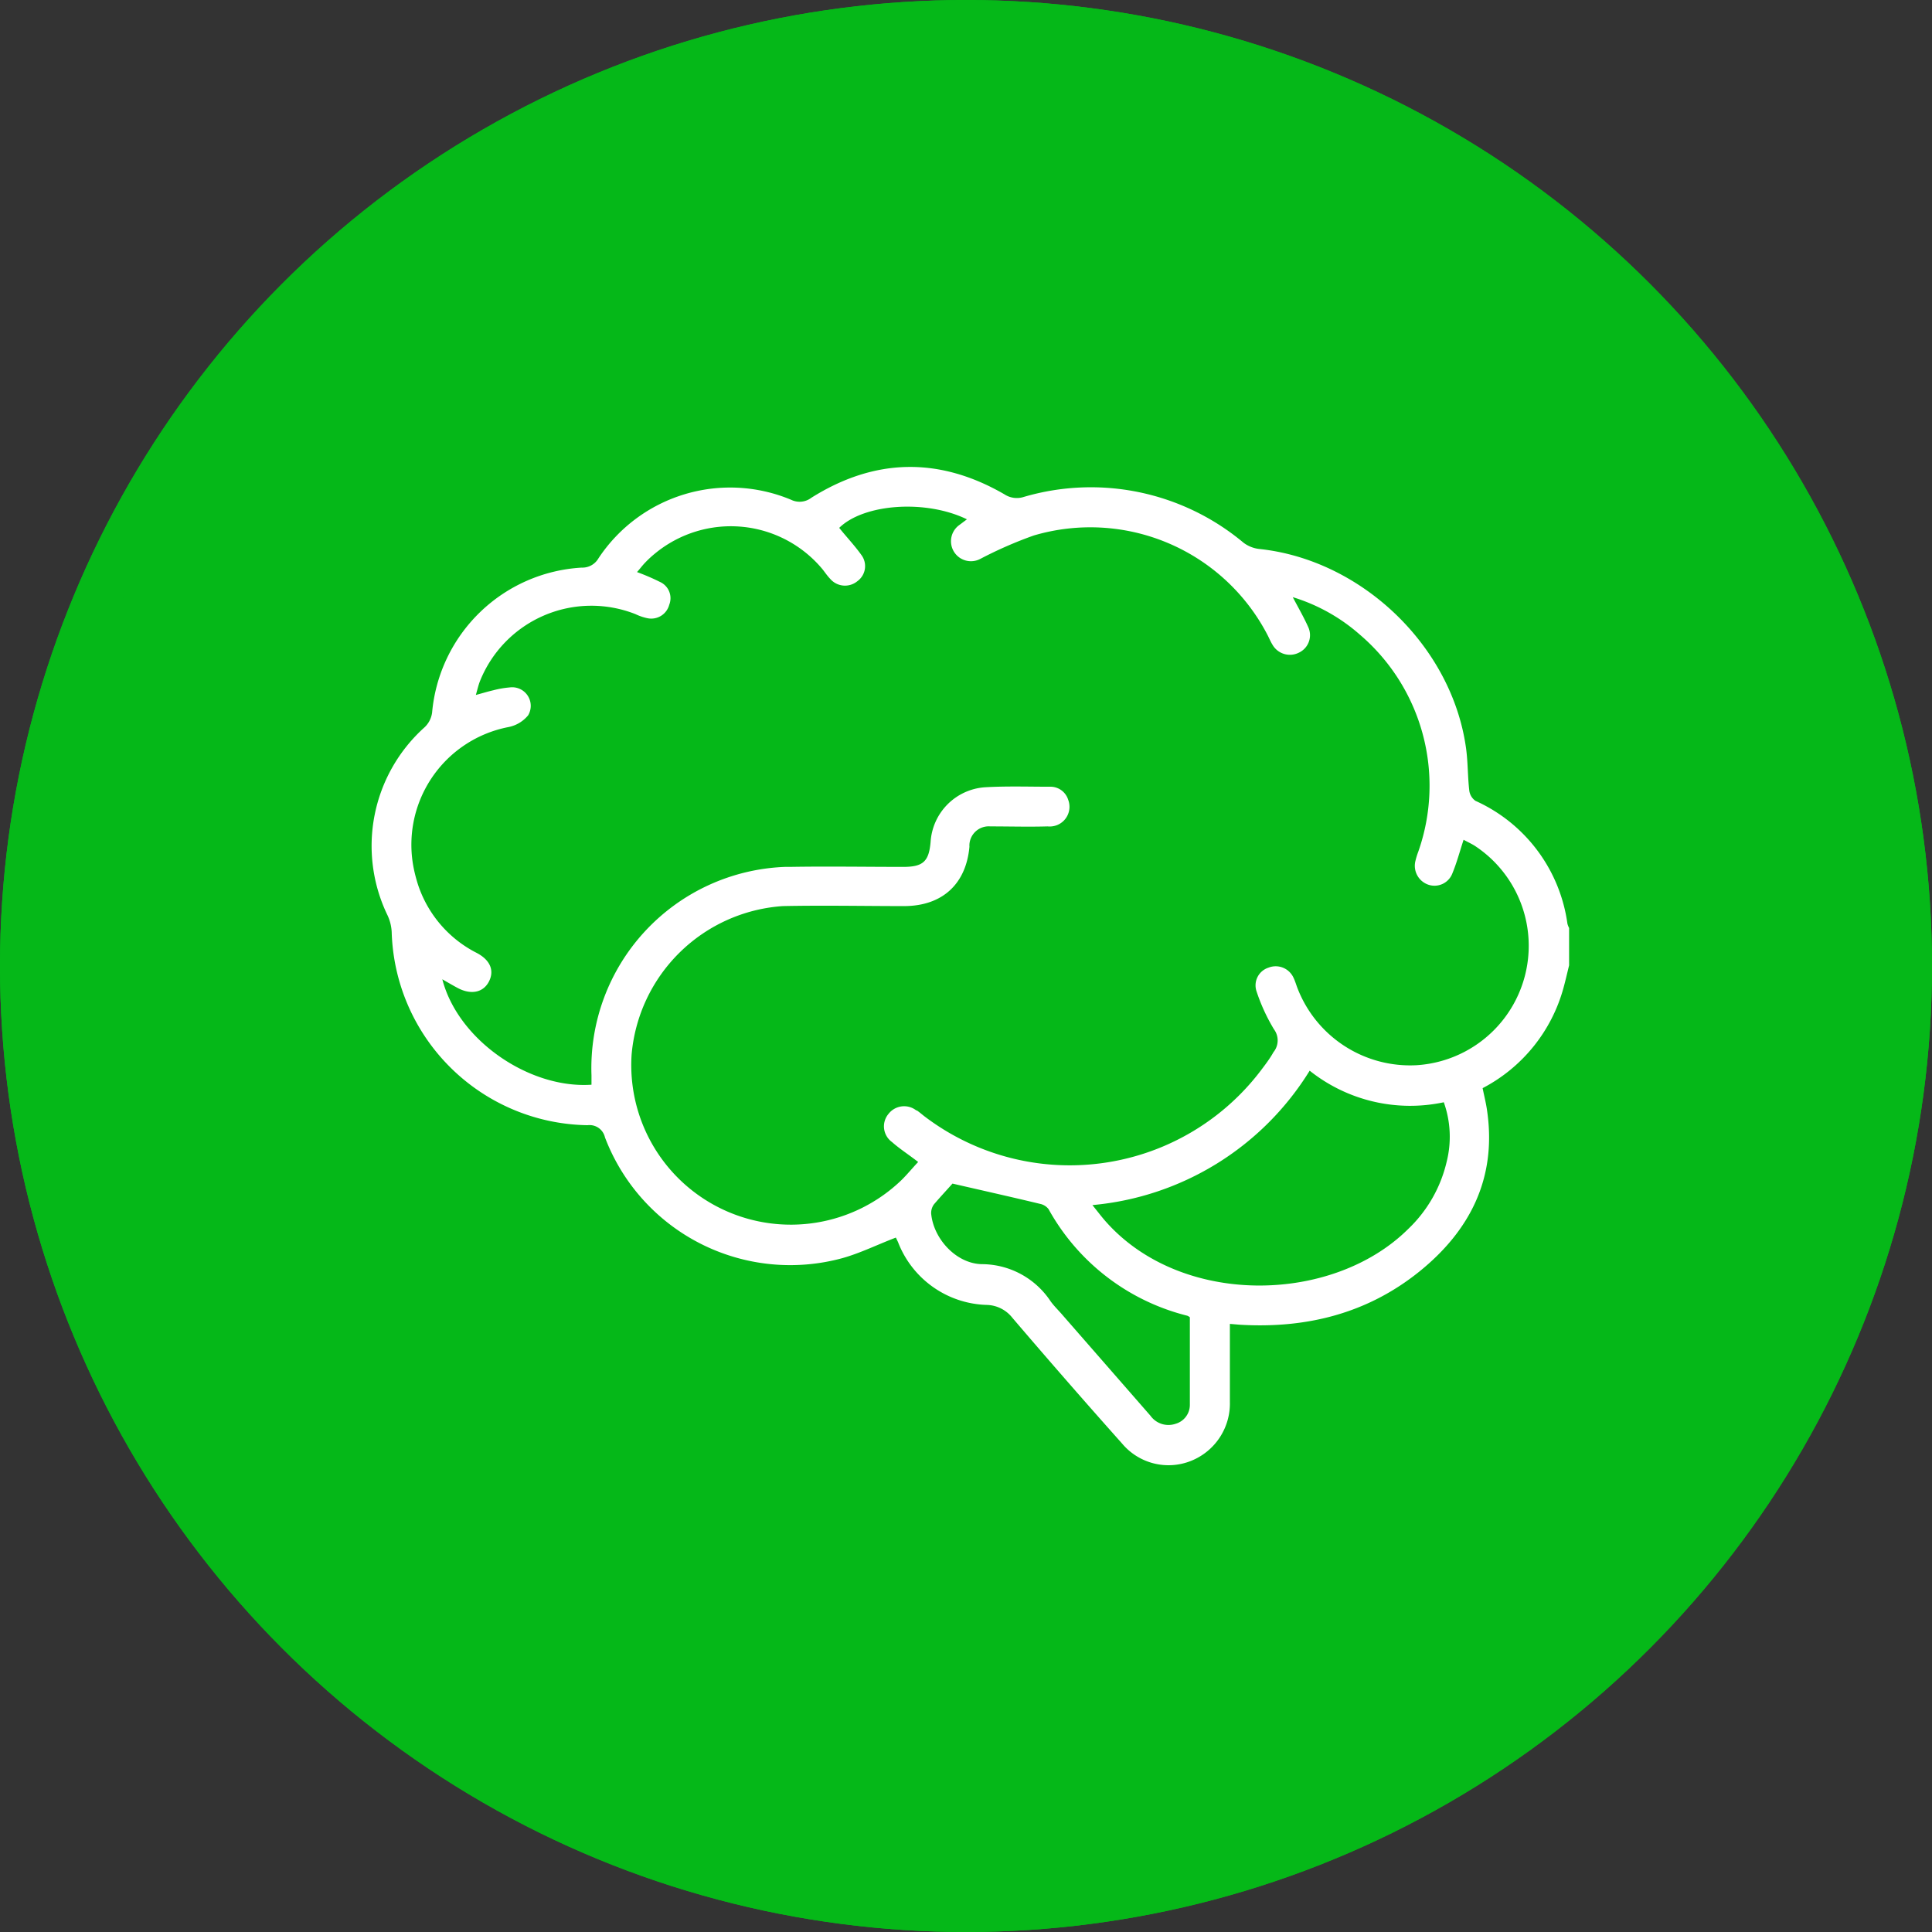
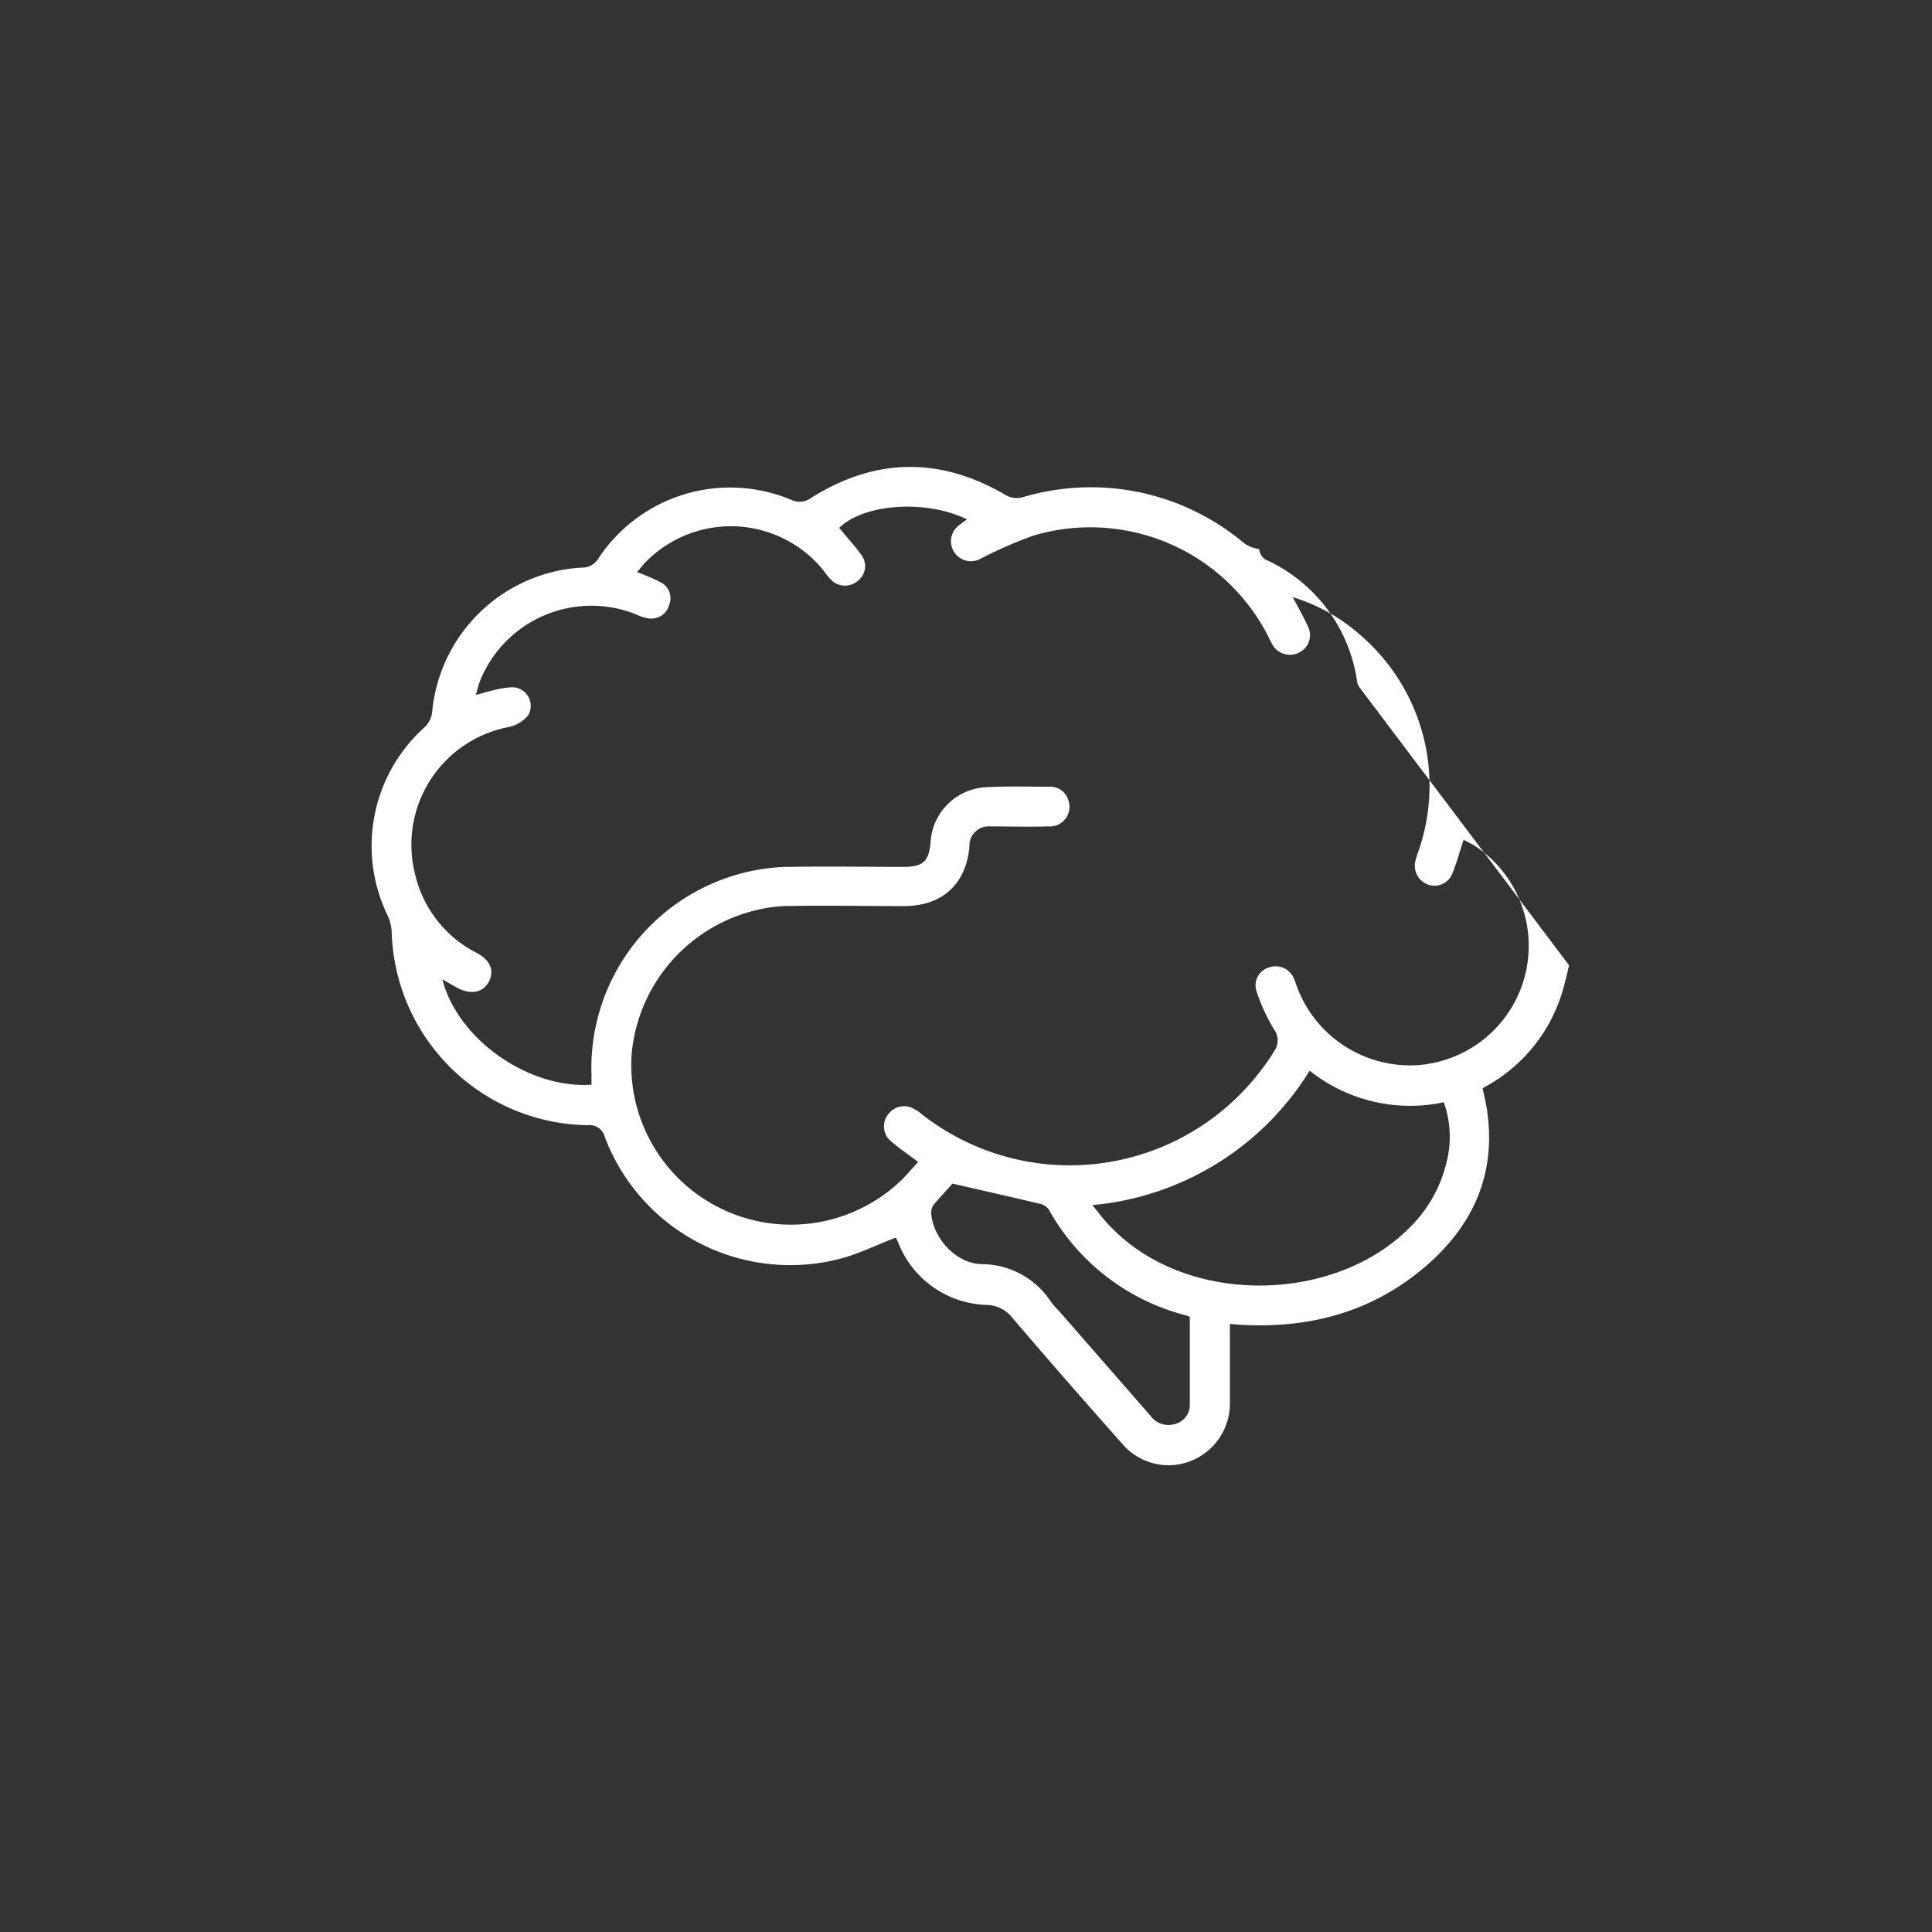
<svg xmlns="http://www.w3.org/2000/svg" viewBox="0 0 208 208">
  <rect x="0" y="0" width="208" height="208" fill="#333333" stroke="none" />
  <defs>
    <style>.cls-1{fill:#05b818;}.cls-2{fill:none;stroke:#05b818;stroke-width:5px;}.cls-3{fill:#fff;}</style>
  </defs>
  <g id="Calque_10" data-name="Calque 10">
    <g id="Ellipse_5" data-name="Ellipse 5">
-       <circle class="cls-1" cx="104" cy="104" r="104" />
-       <circle class="cls-2" cx="104" cy="104" r="101.5" />
-     </g>
+       </g>
    <g id="Groupe_70" data-name="Groupe 70">
-       <path id="Tracé_106" data-name="Tracé 106" class="cls-3" d="M168.93,103.93c-.2.8-.38,1.61-.6,2.41a17.33,17.33,0,0,1-8.71,10.81c.17.85.39,1.7.5,2.56,1,7.18-1.88,12.81-7.33,17.2-5.62,4.52-12.19,6.14-19.32,5.71l-1.06-.09v3.88c0,1.51,0,3,0,4.53a6.65,6.65,0,0,1-4.16,6.33,6.52,6.52,0,0,1-7.44-1.85q-6-6.73-11.83-13.56a3.61,3.61,0,0,0-2.69-1.37,10.56,10.56,0,0,1-9.61-6.77l-.23-.48c-2,.76-3.8,1.66-5.75,2.21a21.34,21.34,0,0,1-25.57-13,1.7,1.7,0,0,0-1.87-1.31,21.42,21.42,0,0,1-21.09-20.8,4.82,4.82,0,0,0-.45-1.8,17.15,17.15,0,0,1,4-20.25,2.65,2.65,0,0,0,.8-1.57A17.16,17.16,0,0,1,62.62,61.11a2,2,0,0,0,1.81-1,17,17,0,0,1,20.75-6.3,2.08,2.08,0,0,0,2.17-.22c6.84-4.3,13.8-4.42,20.79-.37a2.43,2.43,0,0,0,2.08.28,25.61,25.61,0,0,1,23.66,4.93,3.44,3.44,0,0,0,1.67.67c11.06,1.15,20.79,10.49,22.29,21.49.2,1.49.17,3,.34,4.5a1.6,1.6,0,0,0,.67,1.13,17.05,17.05,0,0,1,9.9,13.23,2.32,2.32,0,0,0,.18.46ZM63.68,116.78c0-.38,0-.67,0-1A21.68,21.68,0,0,1,84.51,93.33l.53,0c4.07-.07,8.14,0,12.21,0,2.14,0,2.76-.59,2.94-2.7A6.3,6.3,0,0,1,106,84.76c2.34-.14,4.7-.06,7-.06a2,2,0,0,1,2,1.4,2.12,2.12,0,0,1-1.22,2.74,2.19,2.19,0,0,1-1,.13c-2,.06-4.11,0-6.17,0a2.08,2.08,0,0,0-2.24,1.93,2.17,2.17,0,0,0,0,.26c-.36,4-2.9,6.37-7,6.39-4.36,0-8.73-.09-13.09,0A17.54,17.54,0,0,0,68,113.53,17.18,17.18,0,0,0,97,127.1c.65-.63,1.23-1.35,1.85-2-1-.78-2-1.42-2.82-2.15a2.08,2.08,0,0,1-.48-2.89,1.47,1.47,0,0,1,.1-.13,2.13,2.13,0,0,1,3-.38l.06,0c.28.19.53.41.8.62a25.83,25.83,0,0,0,36.21-4.89c.49-.65,1-1.31,1.38-2a2,2,0,0,0,.06-2.46,19.92,19.92,0,0,1-1.88-4.09,2,2,0,0,1,1.28-2.55,2.11,2.11,0,0,1,2.66,1c.21.41.33.86.5,1.29a13,13,0,0,0,12.79,8.21,12.88,12.88,0,0,0,6.25-23.63c-.37-.23-.77-.41-1.19-.64-.43,1.32-.74,2.49-1.2,3.6a2.06,2.06,0,0,1-2.67,1.21h0a2.15,2.15,0,0,1-1.31-2.55,8.25,8.25,0,0,1,.31-1,21.38,21.38,0,0,0-6.27-23.32,19.55,19.55,0,0,0-7.25-4.06c.62,1.18,1.19,2.16,1.65,3.19a2.08,2.08,0,0,1-1,2.79h0a2.16,2.16,0,0,1-2.84-.87c-.2-.32-.34-.67-.51-1a21.49,21.49,0,0,0-25.18-10.75,44.33,44.33,0,0,0-5.74,2.51,2.15,2.15,0,0,1-2.26-3.65l.8-.6c-4.43-2.16-11.1-1.68-13.75.92.8,1,1.66,1.9,2.38,2.91a2,2,0,0,1-.41,2.82,2.1,2.1,0,0,1-2.94-.24c-.29-.3-.53-.65-.8-1a12.83,12.83,0,0,0-18.06-1.73,11.32,11.32,0,0,0-1.08,1c-.3.31-.55.66-.86,1a23.53,23.53,0,0,1,2.47,1.06,1.92,1.92,0,0,1,1,2.46,2,2,0,0,1-2.33,1.45,5.54,5.54,0,0,1-1.3-.44,12.92,12.92,0,0,0-16.75,7.22c-.17.43-.27.9-.44,1.48.78-.21,1.33-.38,1.9-.51a10.27,10.27,0,0,1,1.73-.3,2,2,0,0,1,2,3,3.65,3.65,0,0,1-2.14,1.27A12.9,12.9,0,0,0,44.56,93.57c.11.53.25,1.05.41,1.57a12.71,12.71,0,0,0,6.37,7.46c1.45.77,1.9,1.9,1.3,3.07s-1.9,1.47-3.36.7c-.54-.29-1.07-.6-1.66-.94C49.32,112,57,117.24,63.68,116.78ZM141,115.27a30.72,30.72,0,0,1-23.39,14.47c.5.62.85,1.08,1.22,1.52,8.07,9.45,24.53,9.23,32.77,1.06a14.55,14.55,0,0,0,4.14-7.21,11.05,11.05,0,0,0-.3-6.44A17.36,17.36,0,0,1,141,115.27Zm-38.45,12.15c-.53.6-1.28,1.4-2,2.24a1.58,1.58,0,0,0-.3,1c.25,2.71,2.69,5.37,5.43,5.44a8.91,8.91,0,0,1,7.43,4c.39.54.88,1,1.32,1.52l9.43,10.8a2.38,2.38,0,0,0,2.69.87,2.12,2.12,0,0,0,1.55-2.08c0-3.14,0-6.29,0-9.39a1,1,0,0,0-.28-.17,23.61,23.61,0,0,1-14.93-11.47,1.52,1.52,0,0,0-.87-.56C109,128.89,105.86,128.19,102.52,127.42Z" />
+       <path id="Tracé_106" data-name="Tracé 106" class="cls-3" d="M168.93,103.93c-.2.8-.38,1.61-.6,2.41a17.33,17.33,0,0,1-8.71,10.81c.17.85.39,1.7.5,2.56,1,7.18-1.88,12.81-7.33,17.2-5.62,4.52-12.19,6.14-19.32,5.71l-1.06-.09v3.88c0,1.51,0,3,0,4.53a6.65,6.65,0,0,1-4.16,6.33,6.52,6.52,0,0,1-7.44-1.85q-6-6.73-11.83-13.56a3.61,3.61,0,0,0-2.69-1.37,10.56,10.56,0,0,1-9.61-6.77l-.23-.48c-2,.76-3.8,1.66-5.75,2.21a21.34,21.34,0,0,1-25.57-13,1.7,1.7,0,0,0-1.87-1.31,21.42,21.42,0,0,1-21.09-20.8,4.82,4.82,0,0,0-.45-1.8,17.15,17.15,0,0,1,4-20.25,2.65,2.65,0,0,0,.8-1.57A17.16,17.16,0,0,1,62.62,61.11a2,2,0,0,0,1.81-1,17,17,0,0,1,20.75-6.3,2.08,2.08,0,0,0,2.17-.22c6.84-4.3,13.8-4.42,20.79-.37a2.43,2.43,0,0,0,2.08.28,25.61,25.61,0,0,1,23.66,4.93,3.44,3.44,0,0,0,1.67.67a1.6,1.6,0,0,0,.67,1.13,17.05,17.05,0,0,1,9.9,13.23,2.32,2.32,0,0,0,.18.46ZM63.68,116.78c0-.38,0-.67,0-1A21.68,21.68,0,0,1,84.51,93.33l.53,0c4.07-.07,8.14,0,12.21,0,2.14,0,2.76-.59,2.94-2.7A6.3,6.3,0,0,1,106,84.76c2.34-.14,4.7-.06,7-.06a2,2,0,0,1,2,1.4,2.12,2.12,0,0,1-1.22,2.74,2.19,2.19,0,0,1-1,.13c-2,.06-4.11,0-6.17,0a2.08,2.08,0,0,0-2.24,1.93,2.17,2.17,0,0,0,0,.26c-.36,4-2.9,6.37-7,6.39-4.36,0-8.73-.09-13.09,0A17.54,17.54,0,0,0,68,113.53,17.18,17.18,0,0,0,97,127.1c.65-.63,1.23-1.35,1.85-2-1-.78-2-1.42-2.82-2.15a2.08,2.08,0,0,1-.48-2.89,1.47,1.47,0,0,1,.1-.13,2.13,2.13,0,0,1,3-.38l.06,0c.28.19.53.41.8.62a25.83,25.83,0,0,0,36.21-4.89c.49-.65,1-1.31,1.38-2a2,2,0,0,0,.06-2.46,19.92,19.92,0,0,1-1.88-4.09,2,2,0,0,1,1.28-2.55,2.11,2.11,0,0,1,2.66,1c.21.41.33.86.5,1.29a13,13,0,0,0,12.79,8.21,12.88,12.88,0,0,0,6.25-23.63c-.37-.23-.77-.41-1.19-.64-.43,1.32-.74,2.49-1.2,3.6a2.06,2.06,0,0,1-2.67,1.21h0a2.15,2.15,0,0,1-1.31-2.55,8.25,8.25,0,0,1,.31-1,21.38,21.38,0,0,0-6.27-23.32,19.55,19.55,0,0,0-7.25-4.06c.62,1.18,1.19,2.16,1.65,3.19a2.08,2.08,0,0,1-1,2.79h0a2.16,2.16,0,0,1-2.84-.87c-.2-.32-.34-.67-.51-1a21.49,21.49,0,0,0-25.18-10.75,44.33,44.33,0,0,0-5.74,2.51,2.15,2.15,0,0,1-2.26-3.65l.8-.6c-4.43-2.16-11.1-1.68-13.75.92.8,1,1.66,1.9,2.38,2.91a2,2,0,0,1-.41,2.82,2.1,2.1,0,0,1-2.94-.24c-.29-.3-.53-.65-.8-1a12.83,12.83,0,0,0-18.06-1.73,11.32,11.32,0,0,0-1.08,1c-.3.31-.55.66-.86,1a23.53,23.53,0,0,1,2.47,1.06,1.92,1.92,0,0,1,1,2.46,2,2,0,0,1-2.33,1.45,5.54,5.54,0,0,1-1.3-.44,12.92,12.92,0,0,0-16.75,7.22c-.17.43-.27.9-.44,1.48.78-.21,1.33-.38,1.9-.51a10.27,10.27,0,0,1,1.73-.3,2,2,0,0,1,2,3,3.65,3.65,0,0,1-2.14,1.27A12.9,12.9,0,0,0,44.56,93.57c.11.53.25,1.05.41,1.57a12.71,12.71,0,0,0,6.37,7.46c1.45.77,1.9,1.9,1.3,3.07s-1.9,1.47-3.36.7c-.54-.29-1.07-.6-1.66-.94C49.32,112,57,117.24,63.68,116.78ZM141,115.27a30.72,30.72,0,0,1-23.39,14.47c.5.62.85,1.08,1.22,1.52,8.07,9.45,24.53,9.23,32.77,1.06a14.55,14.55,0,0,0,4.14-7.21,11.05,11.05,0,0,0-.3-6.44A17.36,17.36,0,0,1,141,115.27Zm-38.45,12.15c-.53.6-1.28,1.4-2,2.24a1.58,1.58,0,0,0-.3,1c.25,2.71,2.69,5.37,5.43,5.44a8.91,8.91,0,0,1,7.43,4c.39.54.88,1,1.32,1.52l9.43,10.8a2.38,2.38,0,0,0,2.69.87,2.12,2.12,0,0,0,1.55-2.08c0-3.14,0-6.29,0-9.39a1,1,0,0,0-.28-.17,23.61,23.61,0,0,1-14.93-11.47,1.52,1.52,0,0,0-.87-.56C109,128.89,105.86,128.19,102.52,127.42Z" />
    </g>
  </g>
</svg>